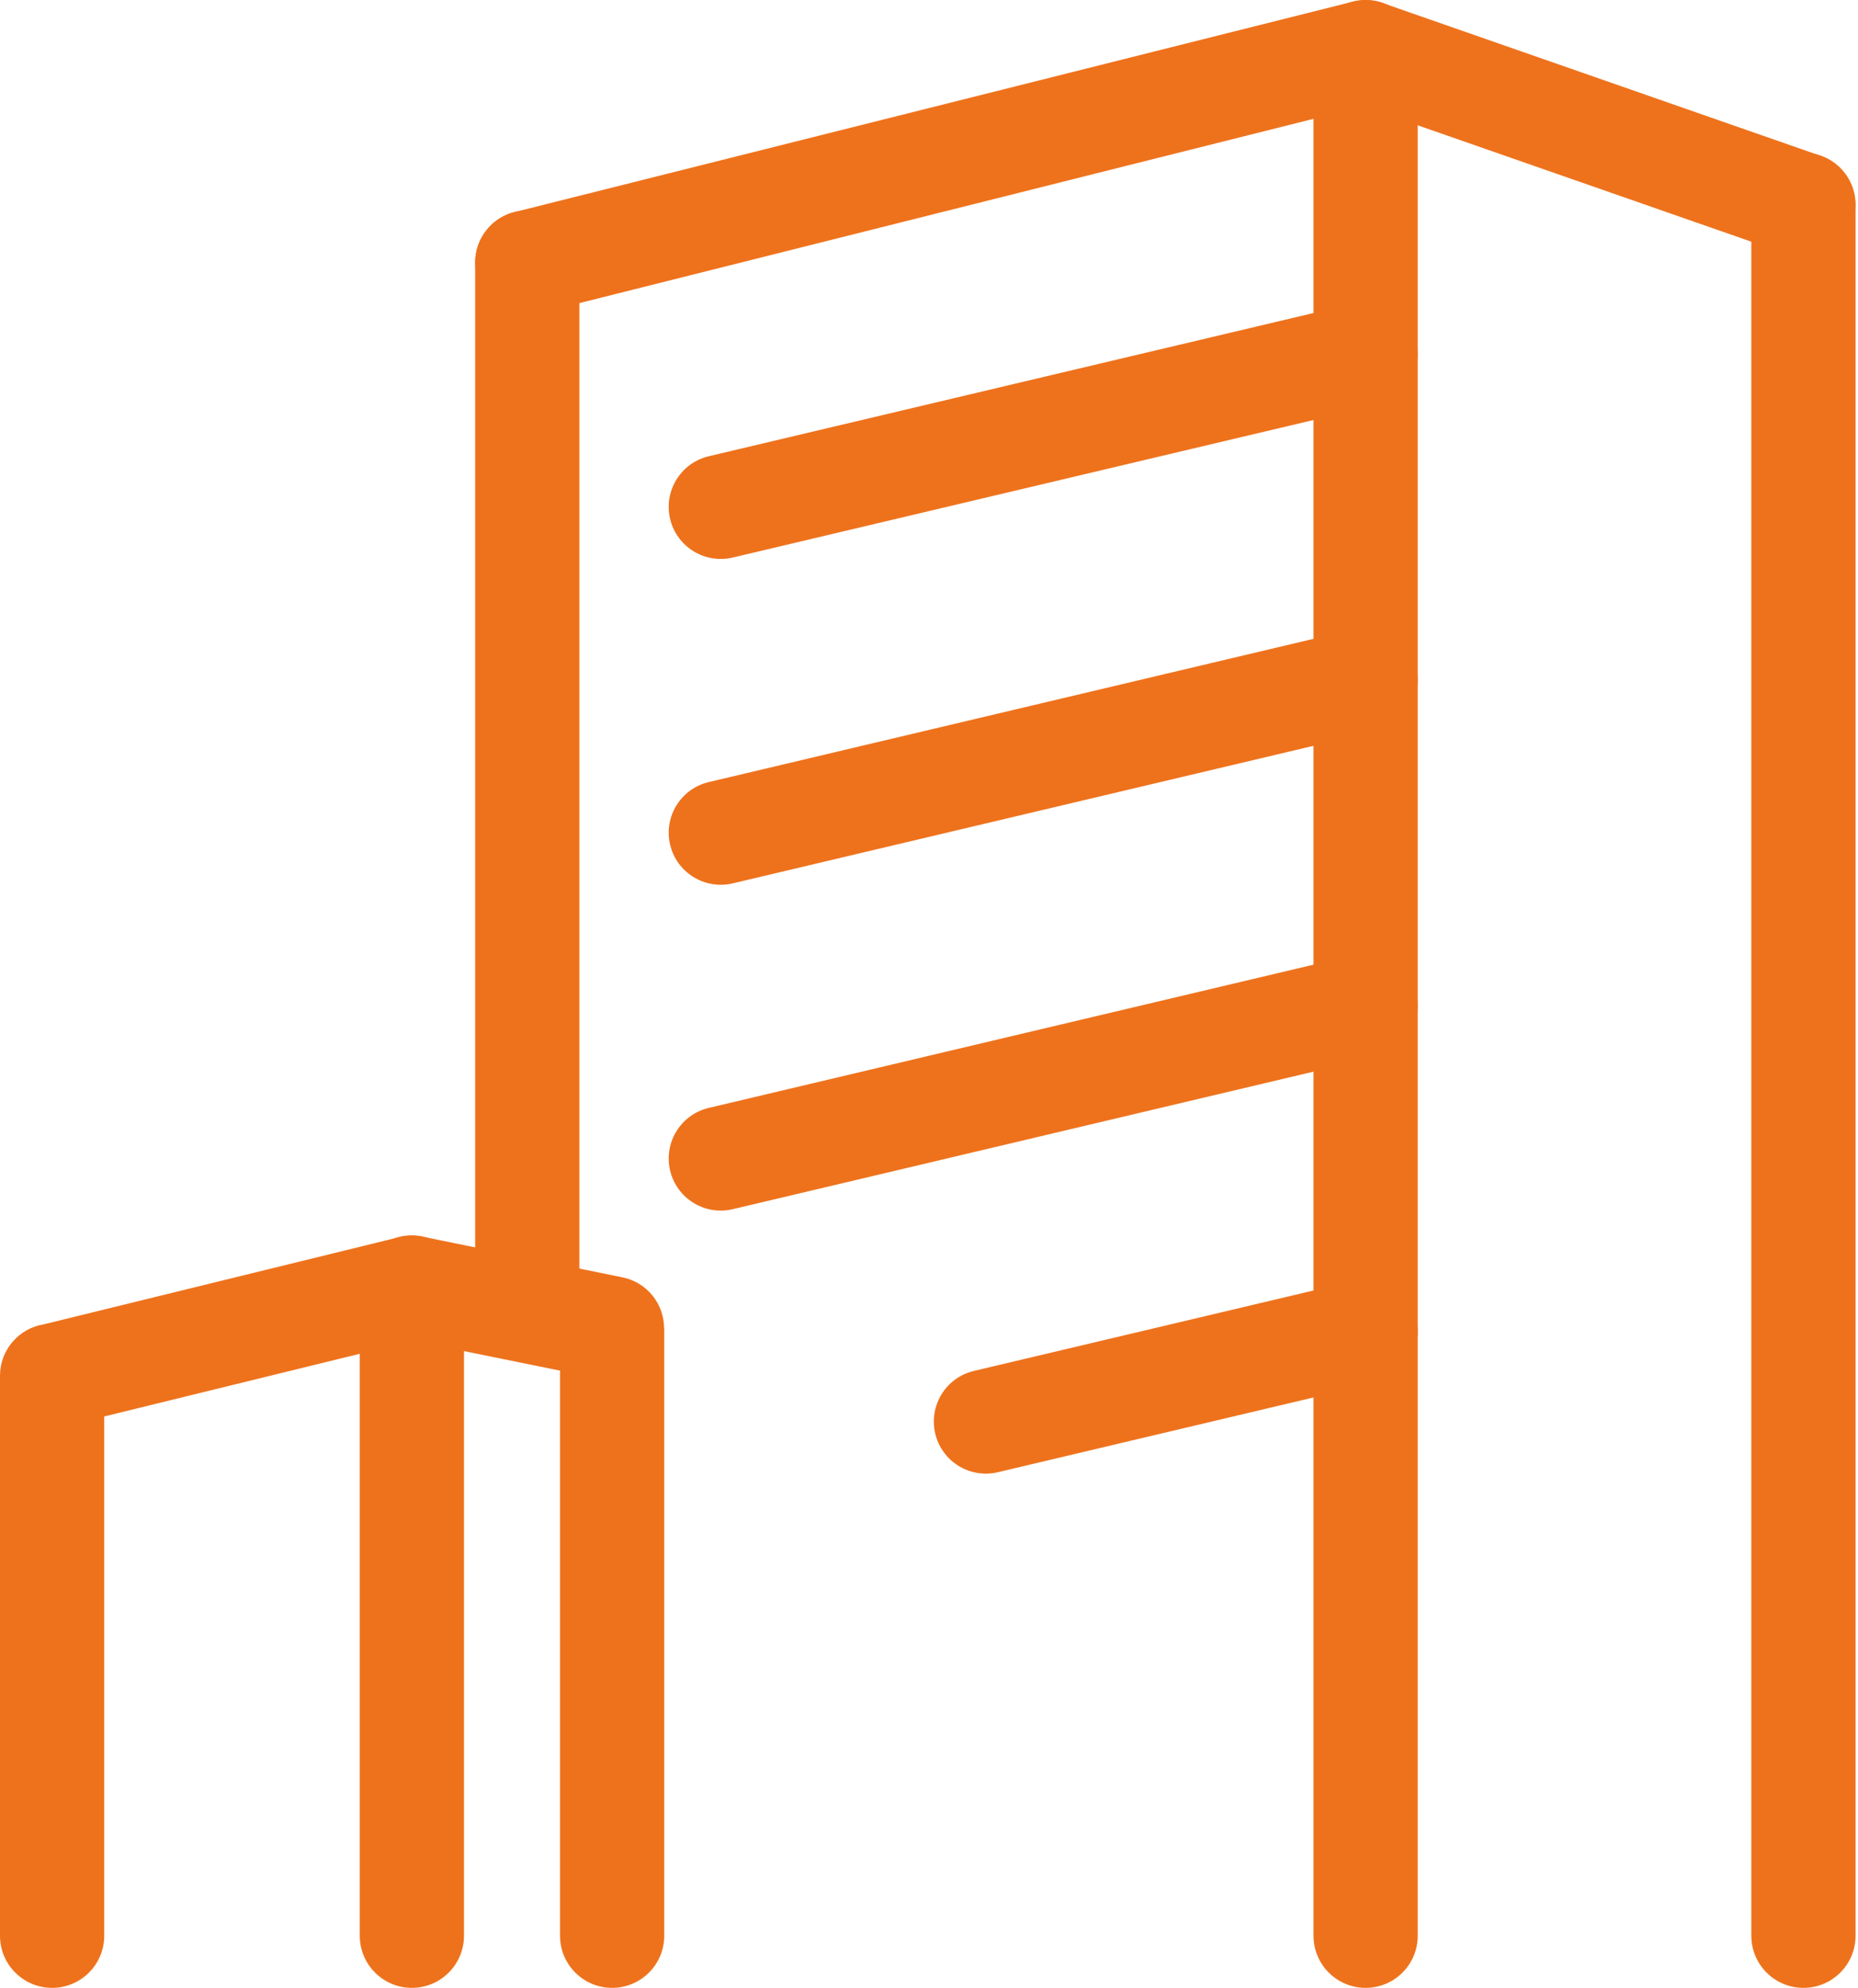
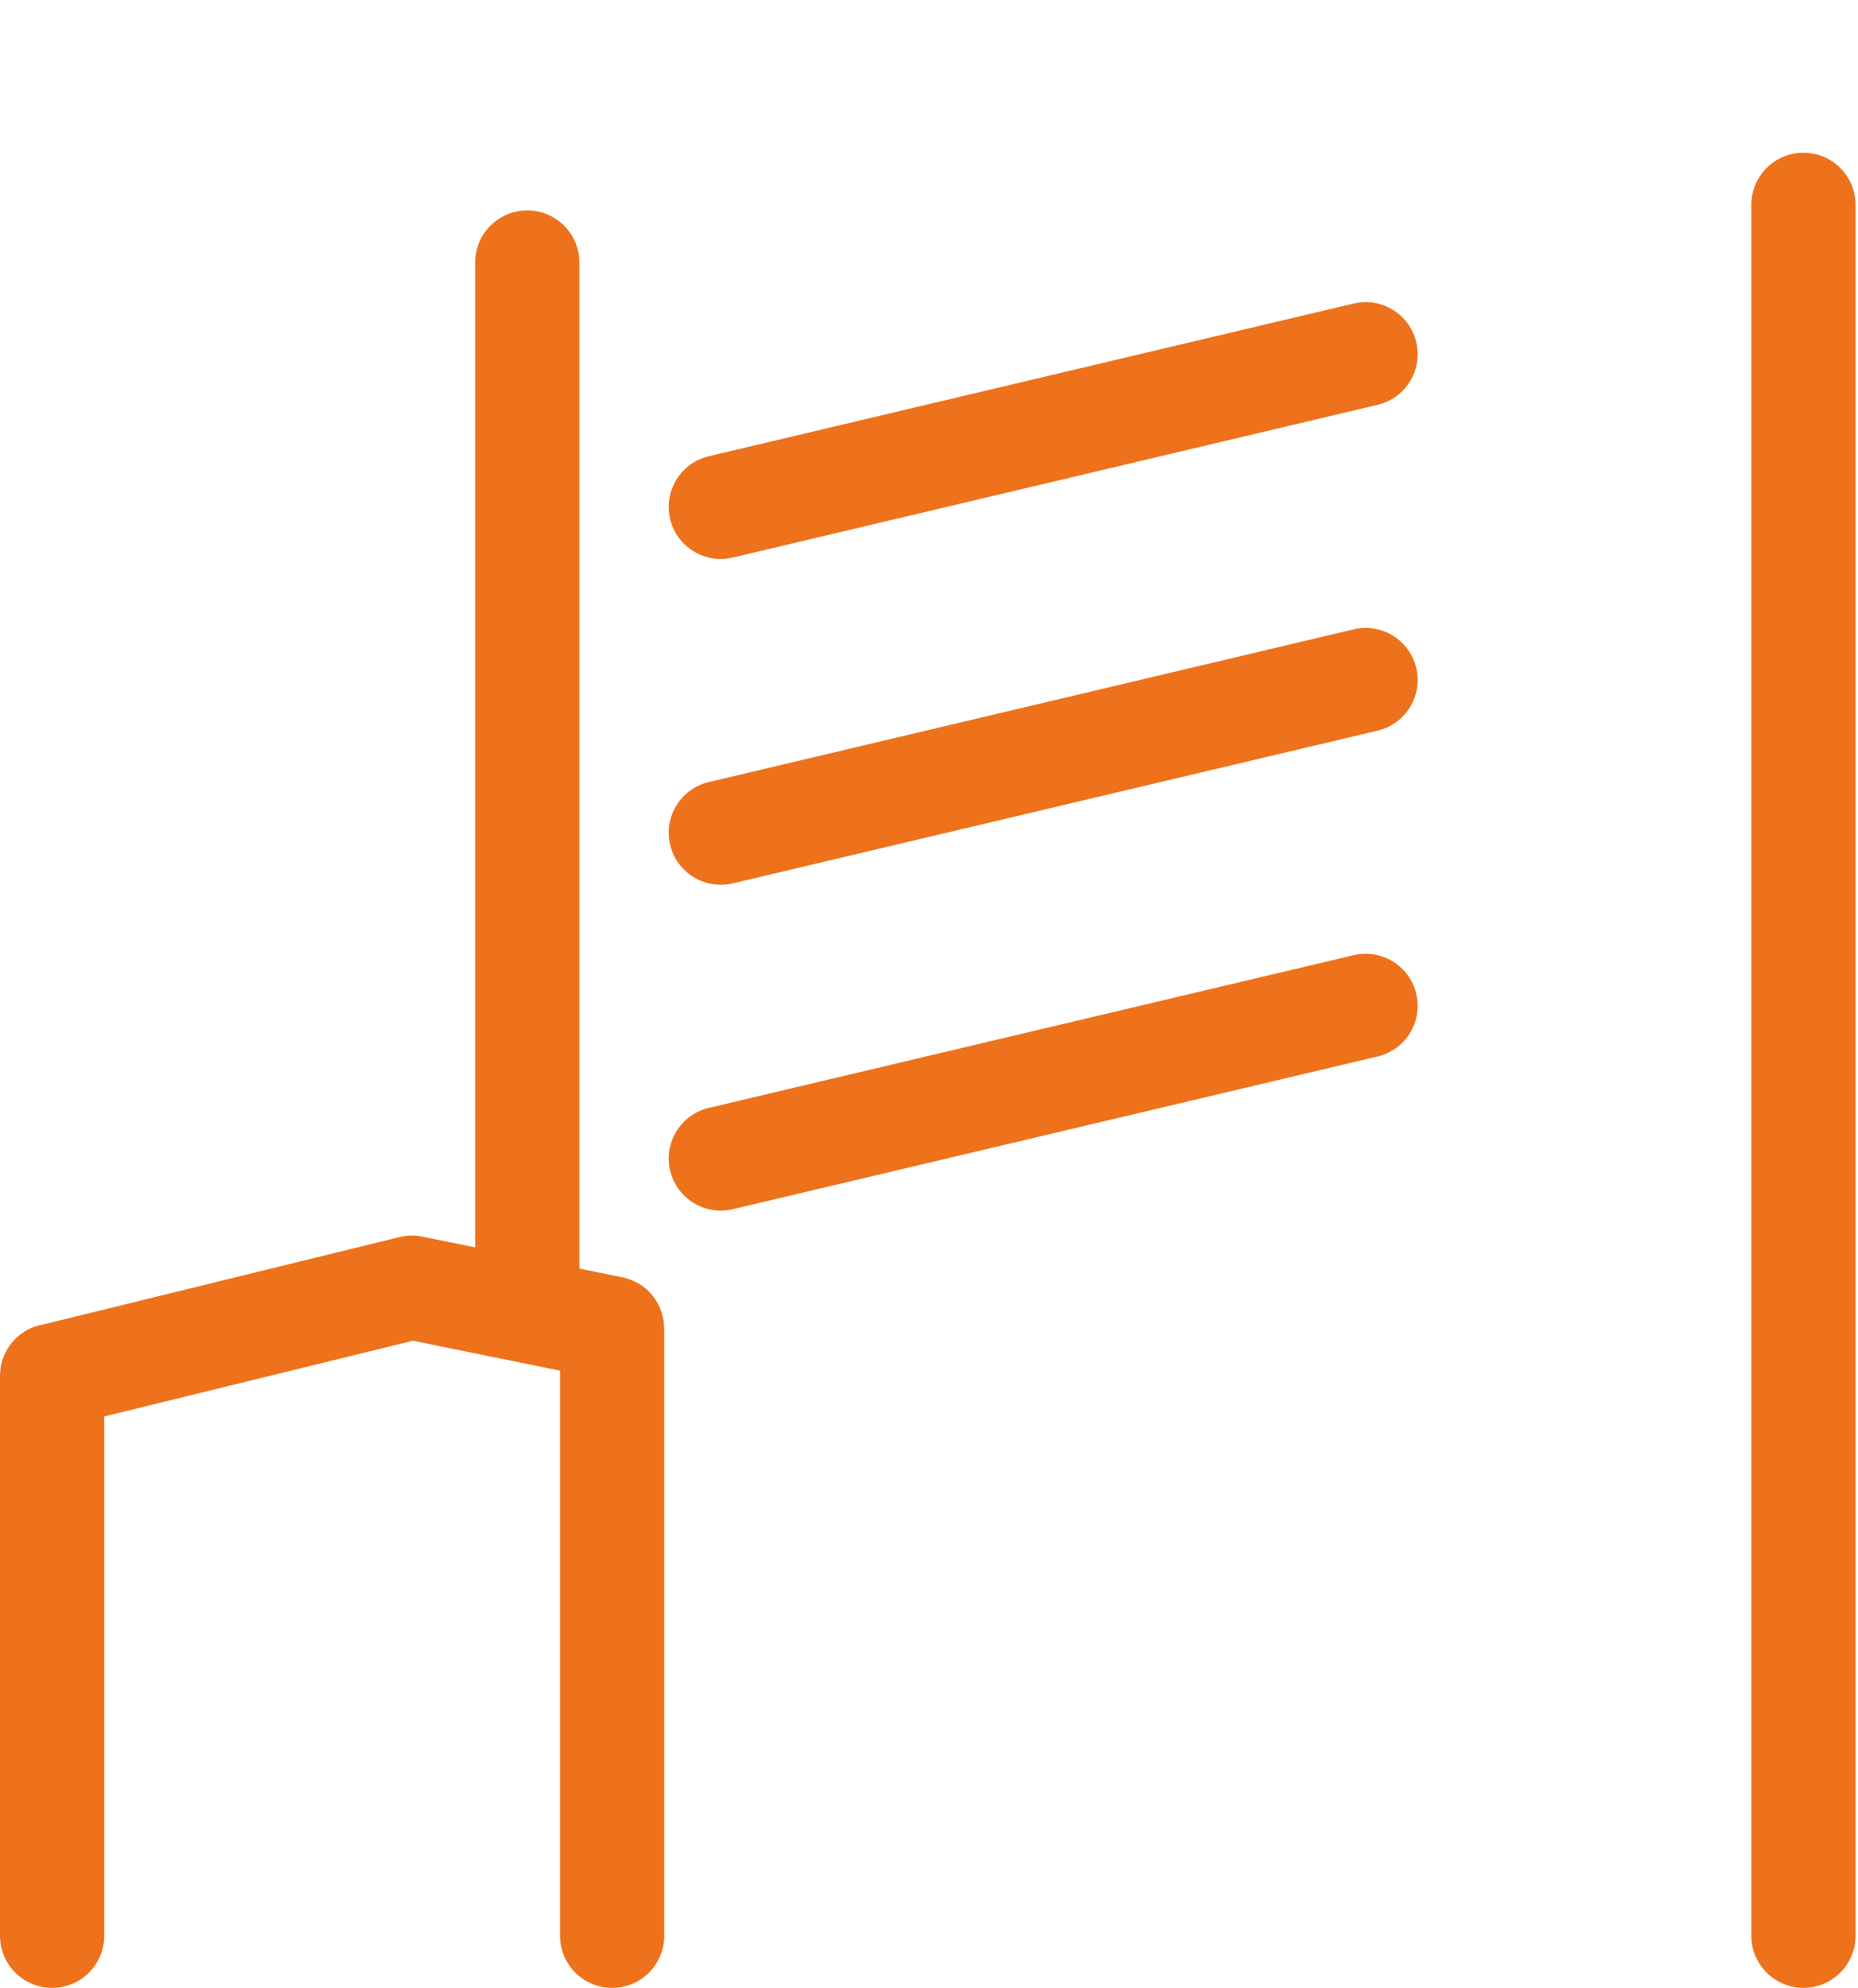
<svg xmlns="http://www.w3.org/2000/svg" width="143" height="153" viewBox="0 0 143 153" fill="none">
  <path d="M8.022 148.989C8.022 151.205 6.226 153 4.011 153C1.796 153 0 151.205 0 148.989V105.888C0 103.887 1.465 102.229 3.38 101.926L30.76 95.21C31.375 95.062 31.991 95.064 32.569 95.193L47.911 98.314C49.806 98.701 51.113 100.369 51.111 102.231H51.123V148.989C51.123 151.205 49.328 153 47.112 153C44.897 153 43.102 151.205 43.102 148.989V105.494L31.782 103.192L8.022 109.02V148.989V148.989Z" fill="#EE721C" />
-   <path d="M27.689 99.096C27.689 96.881 29.485 95.085 31.7 95.085C33.915 95.085 35.711 96.881 35.711 99.096V148.989C35.711 151.204 33.915 153 31.7 153C29.485 153 27.689 151.204 27.689 148.989V99.096Z" fill="#EE721C" />
  <path d="M36.571 20.206C36.571 17.991 38.367 16.195 40.582 16.195C42.797 16.195 44.593 17.991 44.593 20.206V100.663C44.593 102.878 42.797 104.673 40.582 104.673C38.367 104.673 36.571 102.878 36.571 100.663V20.206Z" fill="#EE721C" />
  <path d="M134.79 15.766C134.79 13.551 136.586 11.755 138.801 11.755C141.016 11.755 142.812 13.551 142.812 15.766V148.989C142.812 151.204 141.016 153 138.801 153C136.586 153 134.79 151.204 134.79 148.989V15.766Z" fill="#EE721C" />
-   <path d="M101.093 4.011C101.093 1.796 102.889 0 105.104 0C107.319 0 109.115 1.796 109.115 4.011V148.989C109.115 151.204 107.319 153 105.104 153C102.889 153 101.093 151.204 101.093 148.989V4.011Z" fill="#EE721C" />
-   <path d="M41.554 24.092C39.408 24.628 37.233 23.324 36.697 21.178C36.16 19.032 37.465 16.858 39.611 16.321L104.133 0.125C104.999 -0.091 105.87 -0.008 106.636 0.31L140.118 11.99C142.203 12.717 143.304 14.997 142.578 17.082C141.851 19.167 139.571 20.268 137.486 19.542L104.928 8.184L41.554 24.092H41.554Z" fill="#EE721C" />
  <path d="M104.196 23.358C106.35 22.856 108.504 24.196 109.006 26.351C109.507 28.505 108.168 30.659 106.013 31.161L56.381 42.916C54.227 43.417 52.073 42.078 51.571 39.923C51.069 37.769 52.409 35.615 54.564 35.113L104.196 23.358Z" fill="#EE721C" />
  <path d="M104.196 48.435C106.35 47.934 108.504 49.273 109.006 51.428C109.507 53.582 108.168 55.736 106.013 56.238L56.381 67.993C54.227 68.495 52.073 67.155 51.571 65C51.069 62.846 52.409 60.692 54.564 60.191L104.196 48.435Z" fill="#EE721C" />
  <path d="M104.196 73.513C106.35 73.012 108.504 74.352 109.006 76.506C109.507 78.66 108.168 80.814 106.013 81.316L56.381 93.071C54.227 93.573 52.073 92.233 51.571 90.079C51.069 87.924 52.409 85.77 54.564 85.269L104.196 73.513Z" fill="#EE721C" />
-   <path d="M104.195 98.591C106.35 98.089 108.503 99.429 109.005 101.583C109.507 103.738 108.167 105.891 106.012 106.393L76.786 113.315C74.632 113.817 72.478 112.477 71.976 110.322C71.475 108.168 72.814 106.014 74.969 105.513L104.195 98.591Z" fill="#EE721C" />
</svg>